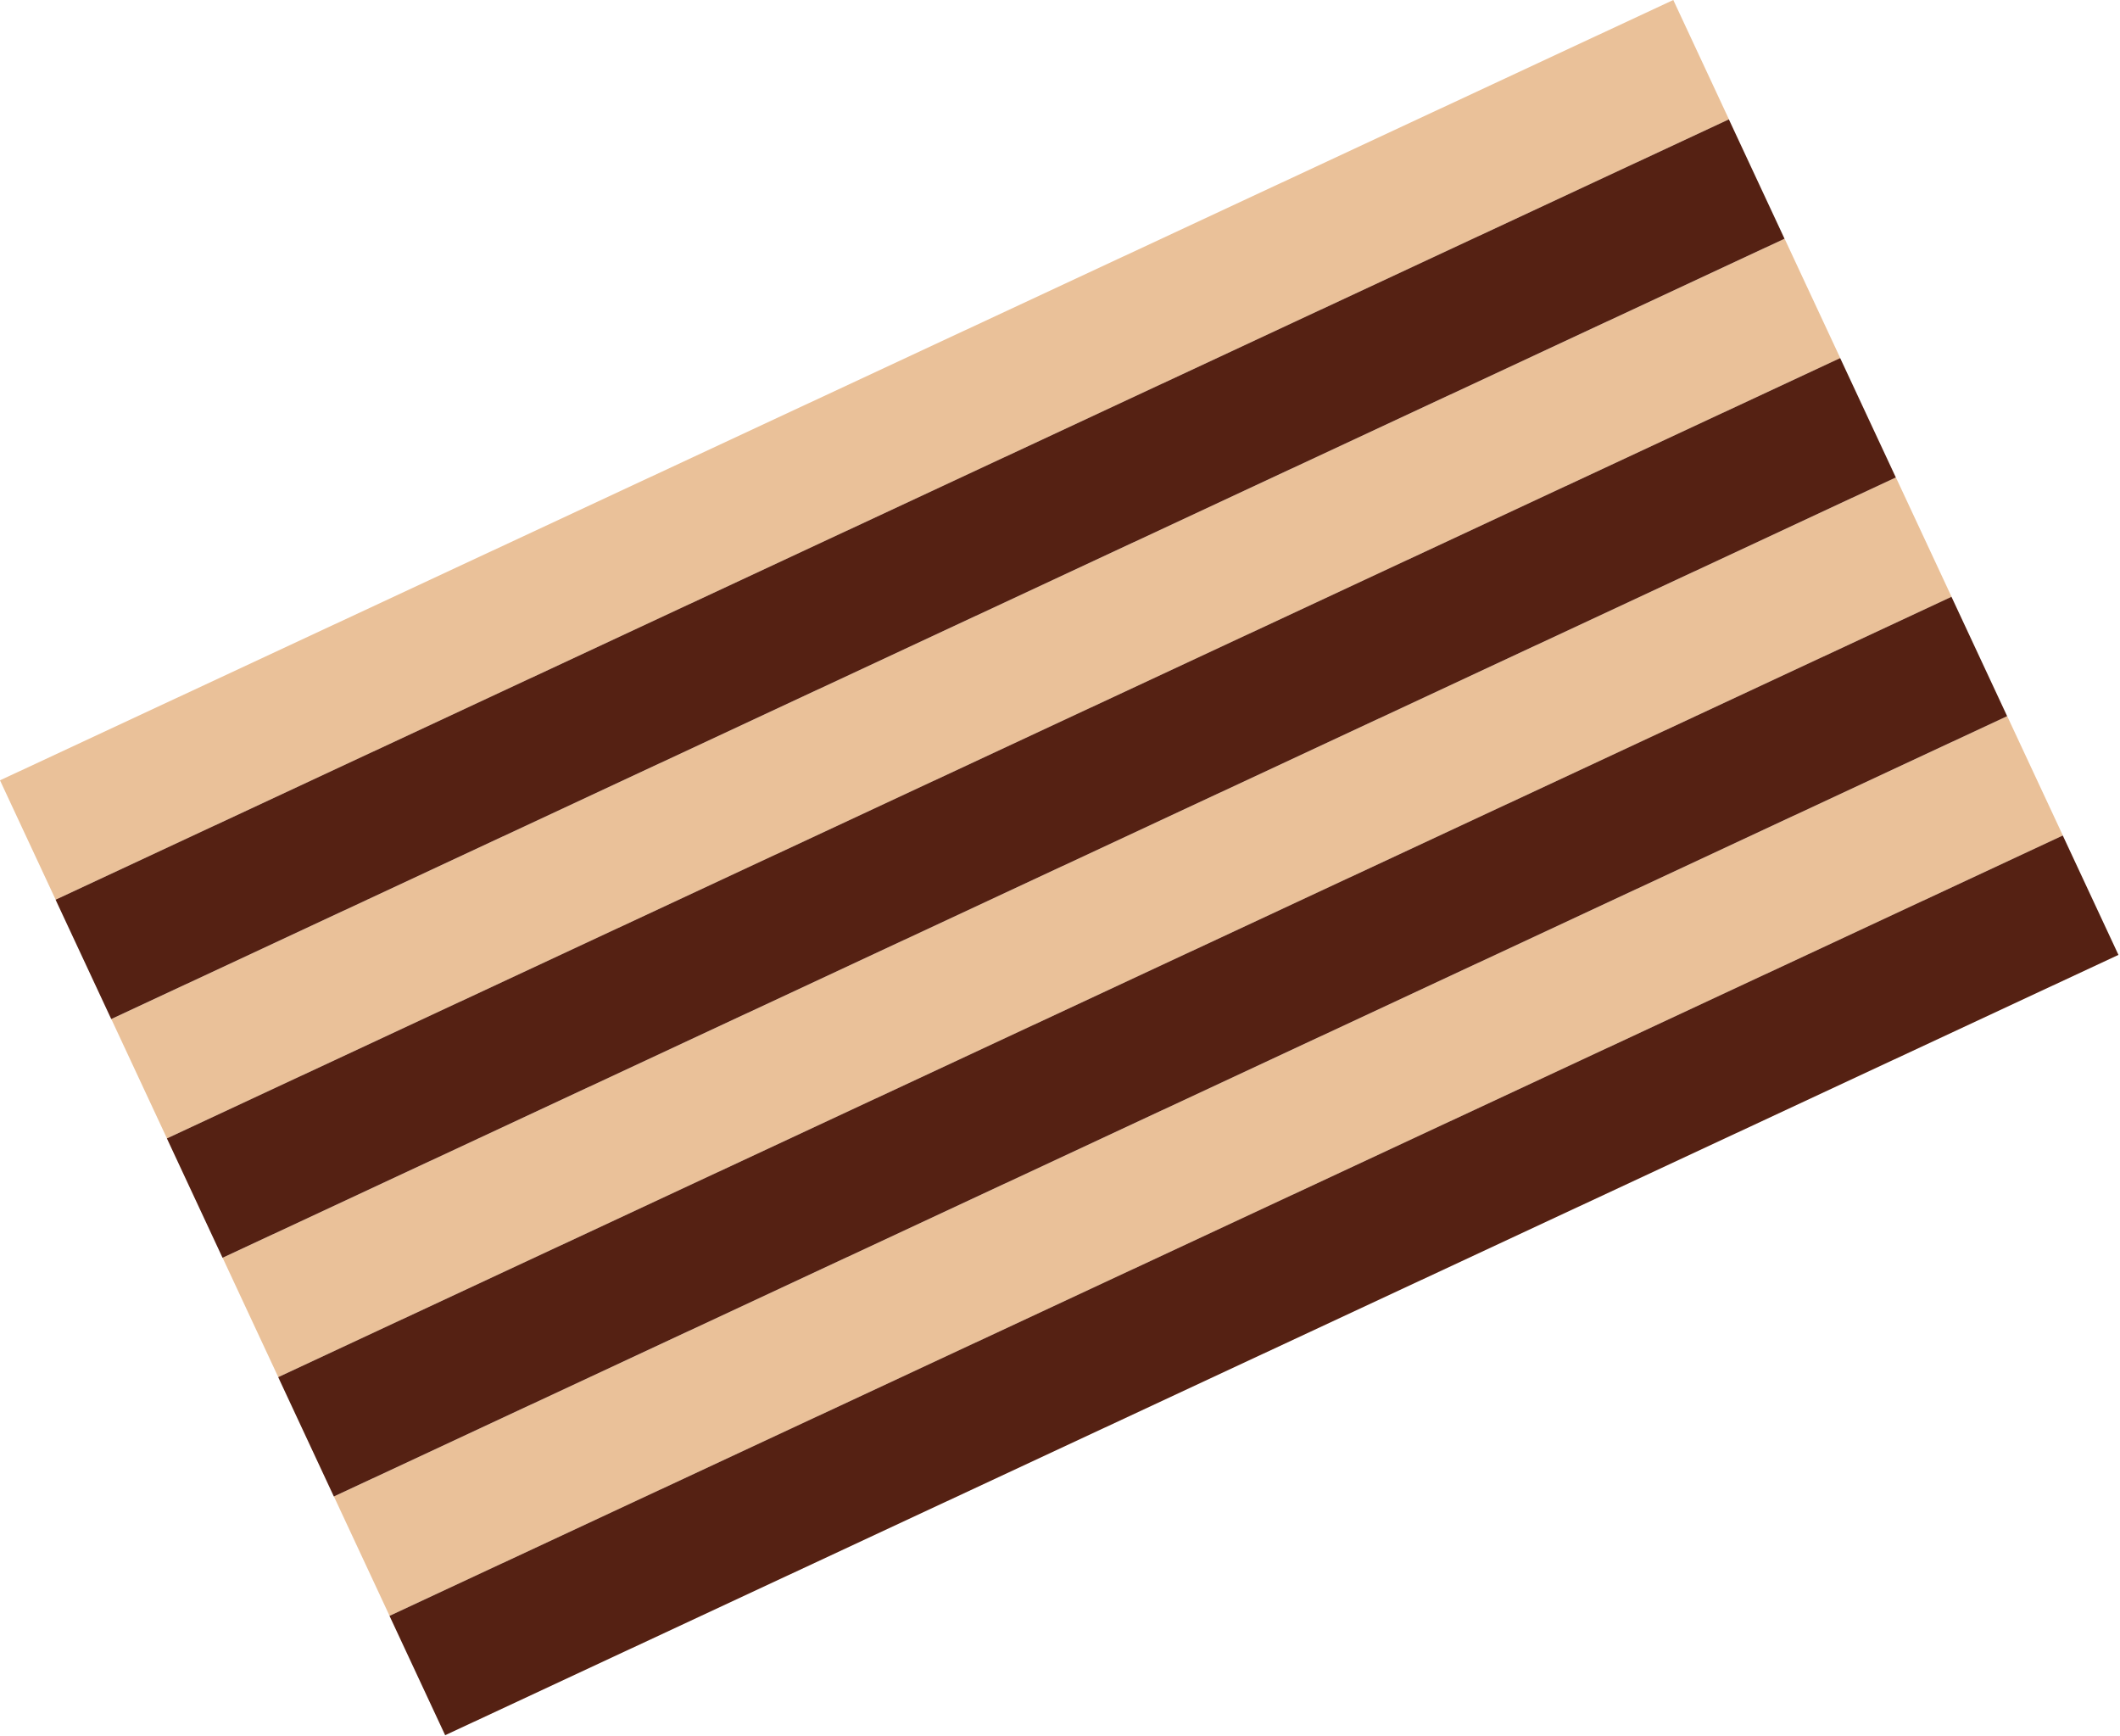
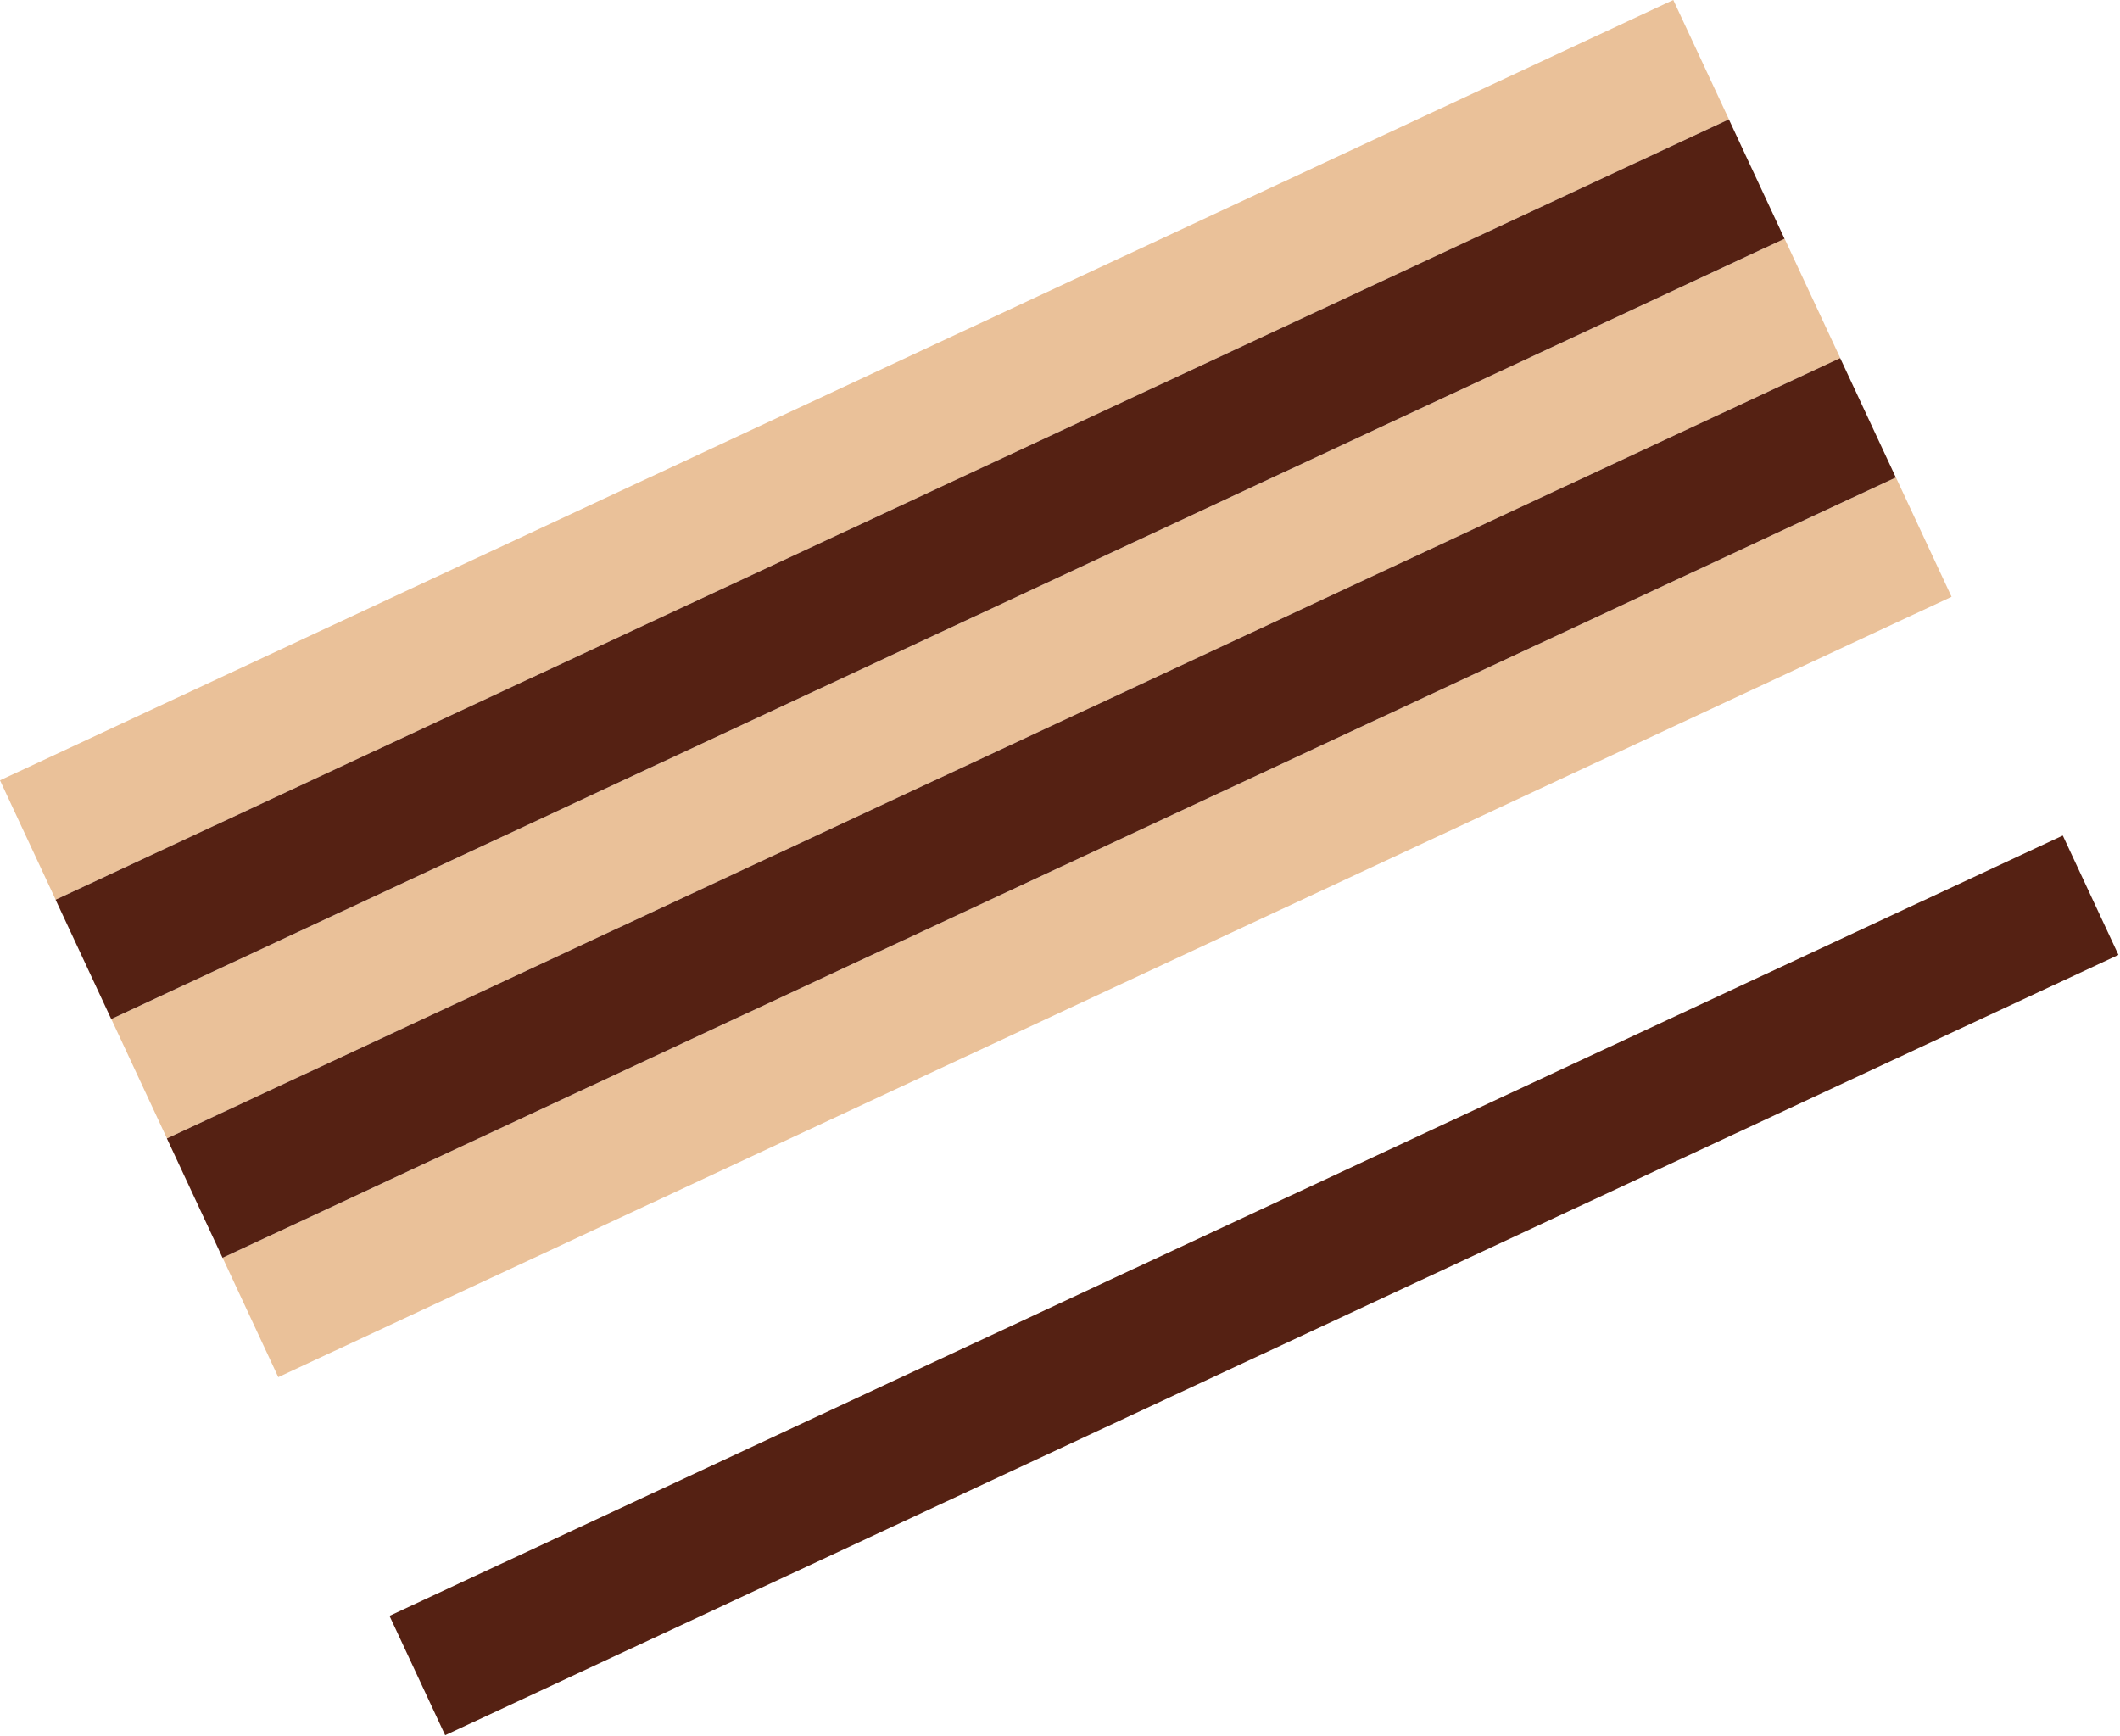
<svg xmlns="http://www.w3.org/2000/svg" width="965" height="790" viewBox="0 0 965 790" fill="none">
  <rect x="0" y="355.169" width="840.402" height="59.943" transform="rotate(-25 0 355.169)" fill="#EAC199" />
  <rect x="101.332" y="572.476" width="840.402" height="59.943" transform="rotate(-25 101.332 572.476)" fill="#EAC199" />
  <rect x="50.666" y="463.823" width="840.402" height="59.943" transform="rotate(-25 50.666 463.823)" fill="#EAC199" />
-   <rect x="151.998" y="681.129" width="840.402" height="59.943" transform="rotate(-25 151.998 681.129)" fill="#EAC199" />
  <rect x="25.3" y="409.5" width="840.402" height="59.943" transform="rotate(-25 25.3 409.5)" fill="#552113" />
-   <rect x="126.632" y="626.807" width="840.402" height="59.943" transform="rotate(-25 126.632 626.807)" fill="#552113" />
  <rect x="75.966" y="518.153" width="840.402" height="59.943" transform="rotate(-25 75.966 518.153)" fill="#552113" />
  <rect x="177.298" y="735.46" width="840.402" height="59.943" transform="rotate(-25 177.298 735.46)" fill="#552113" />
</svg>